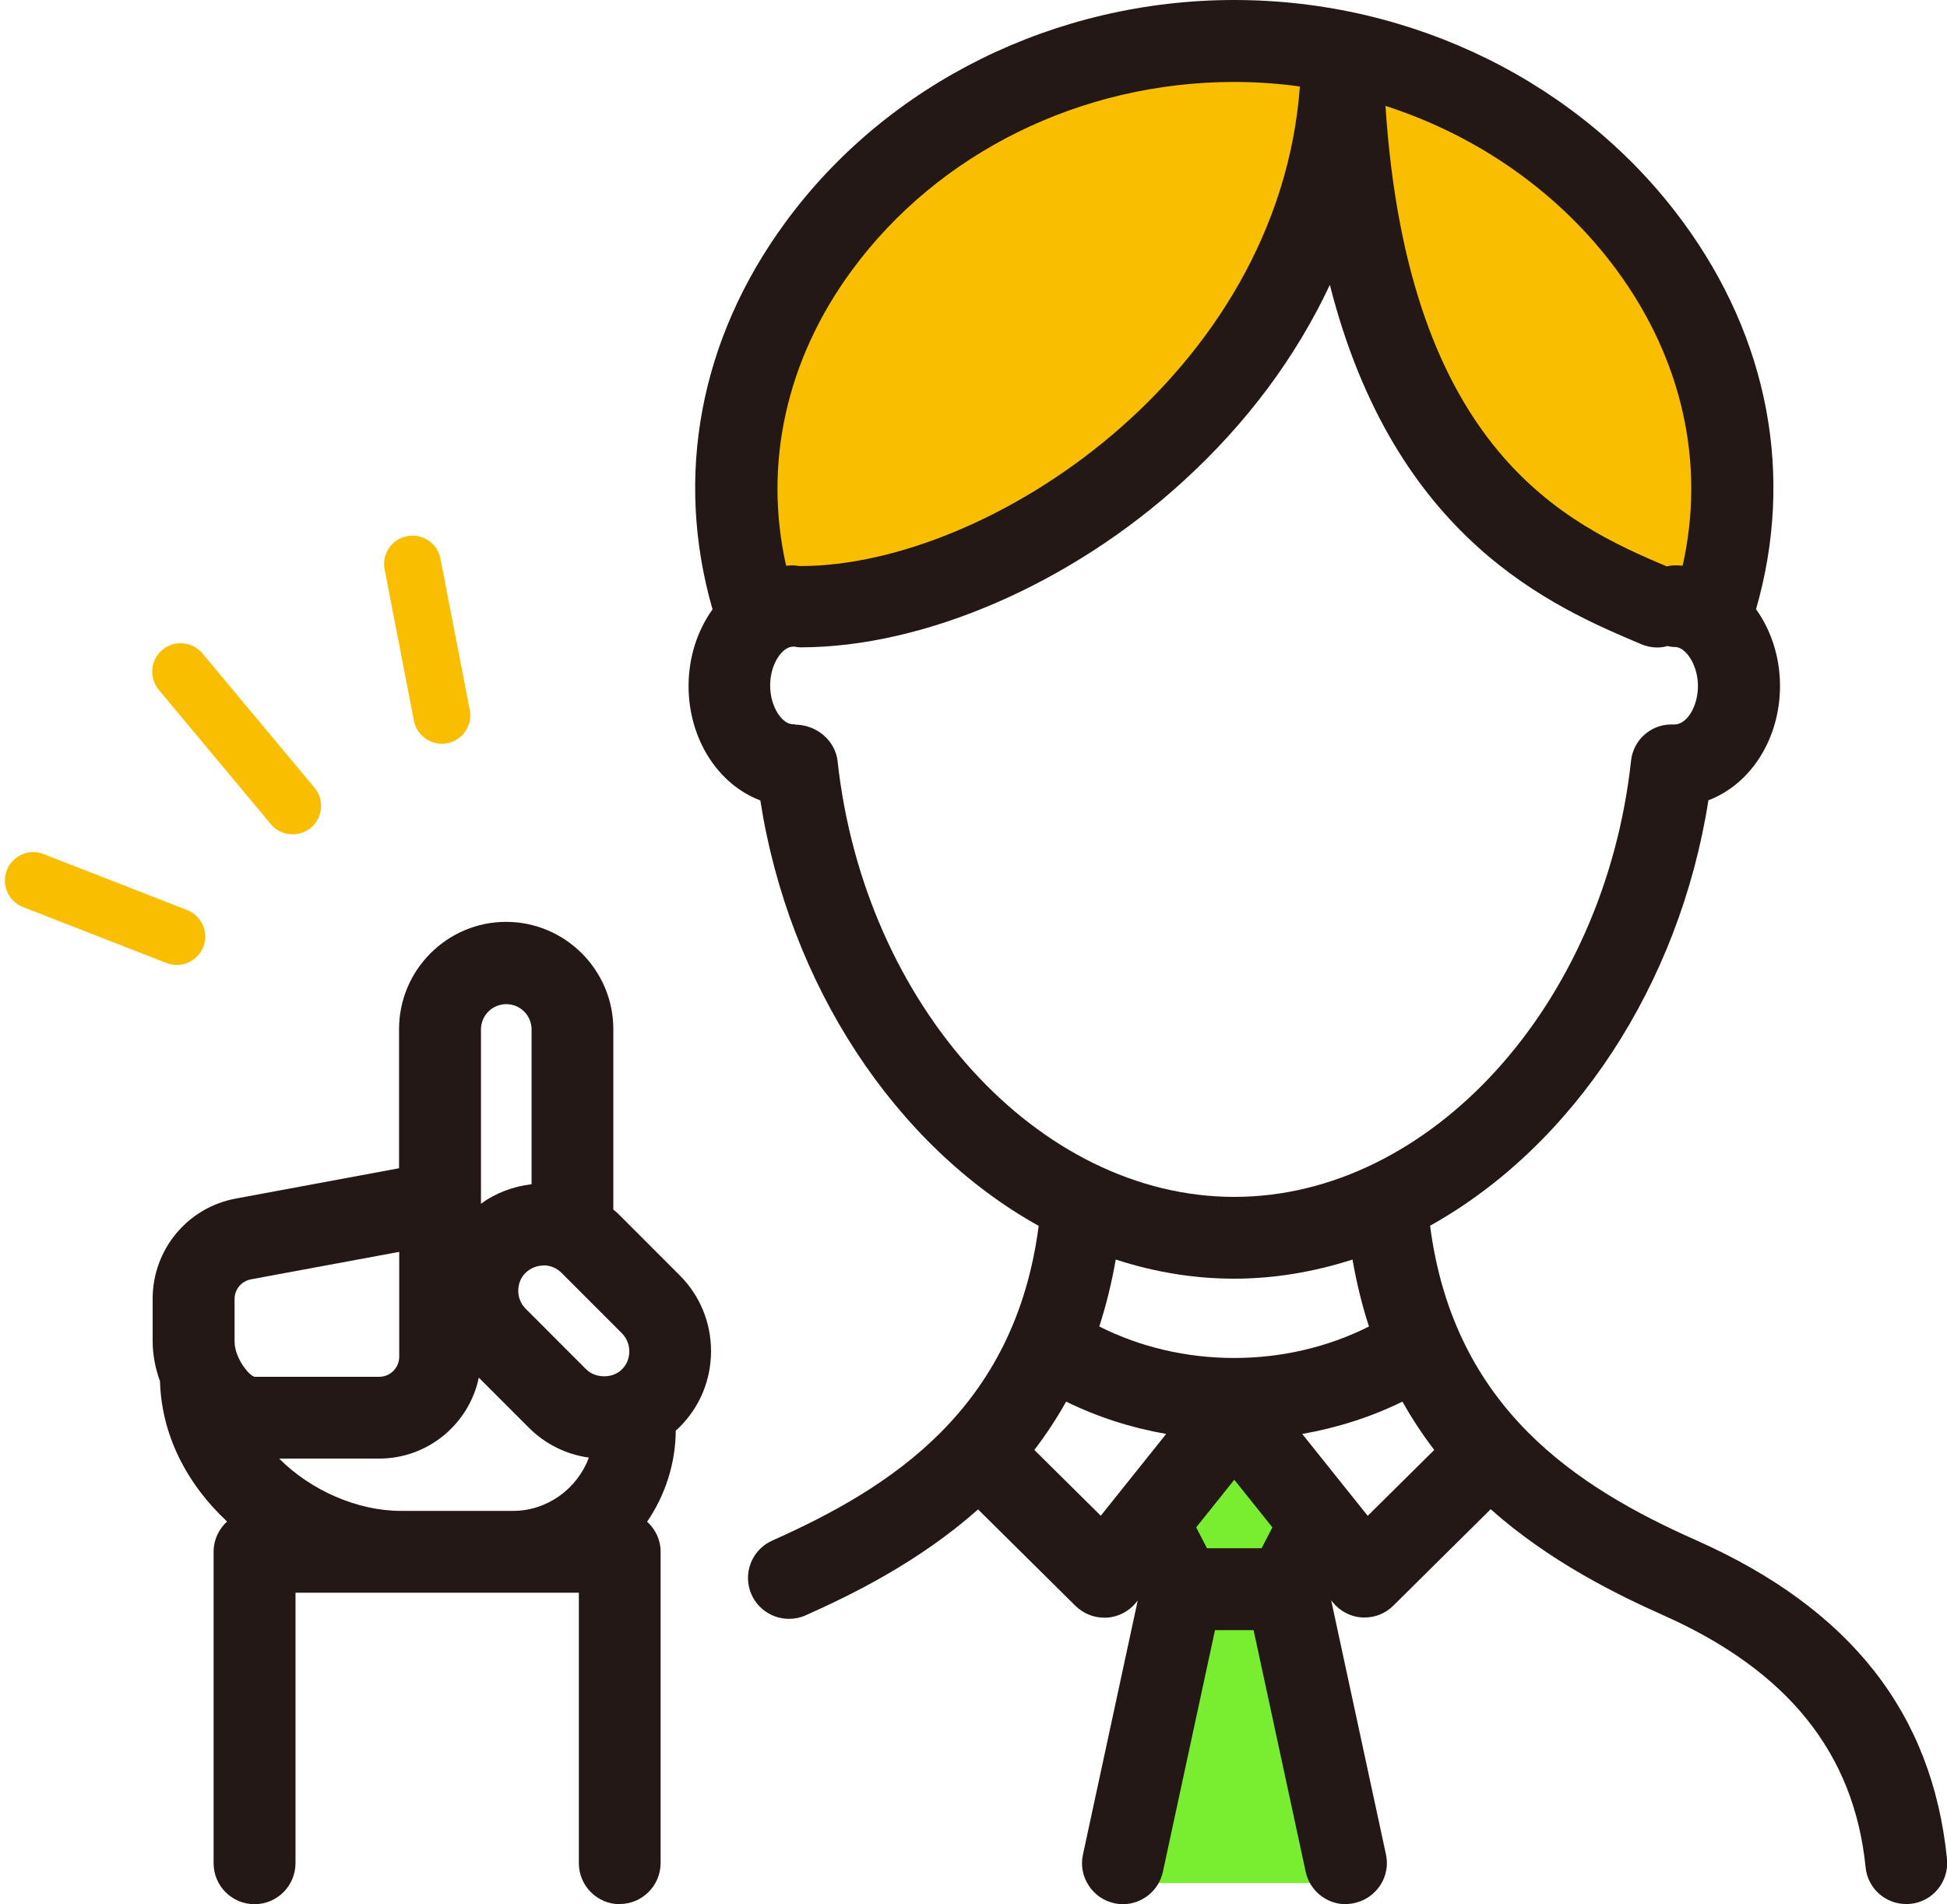
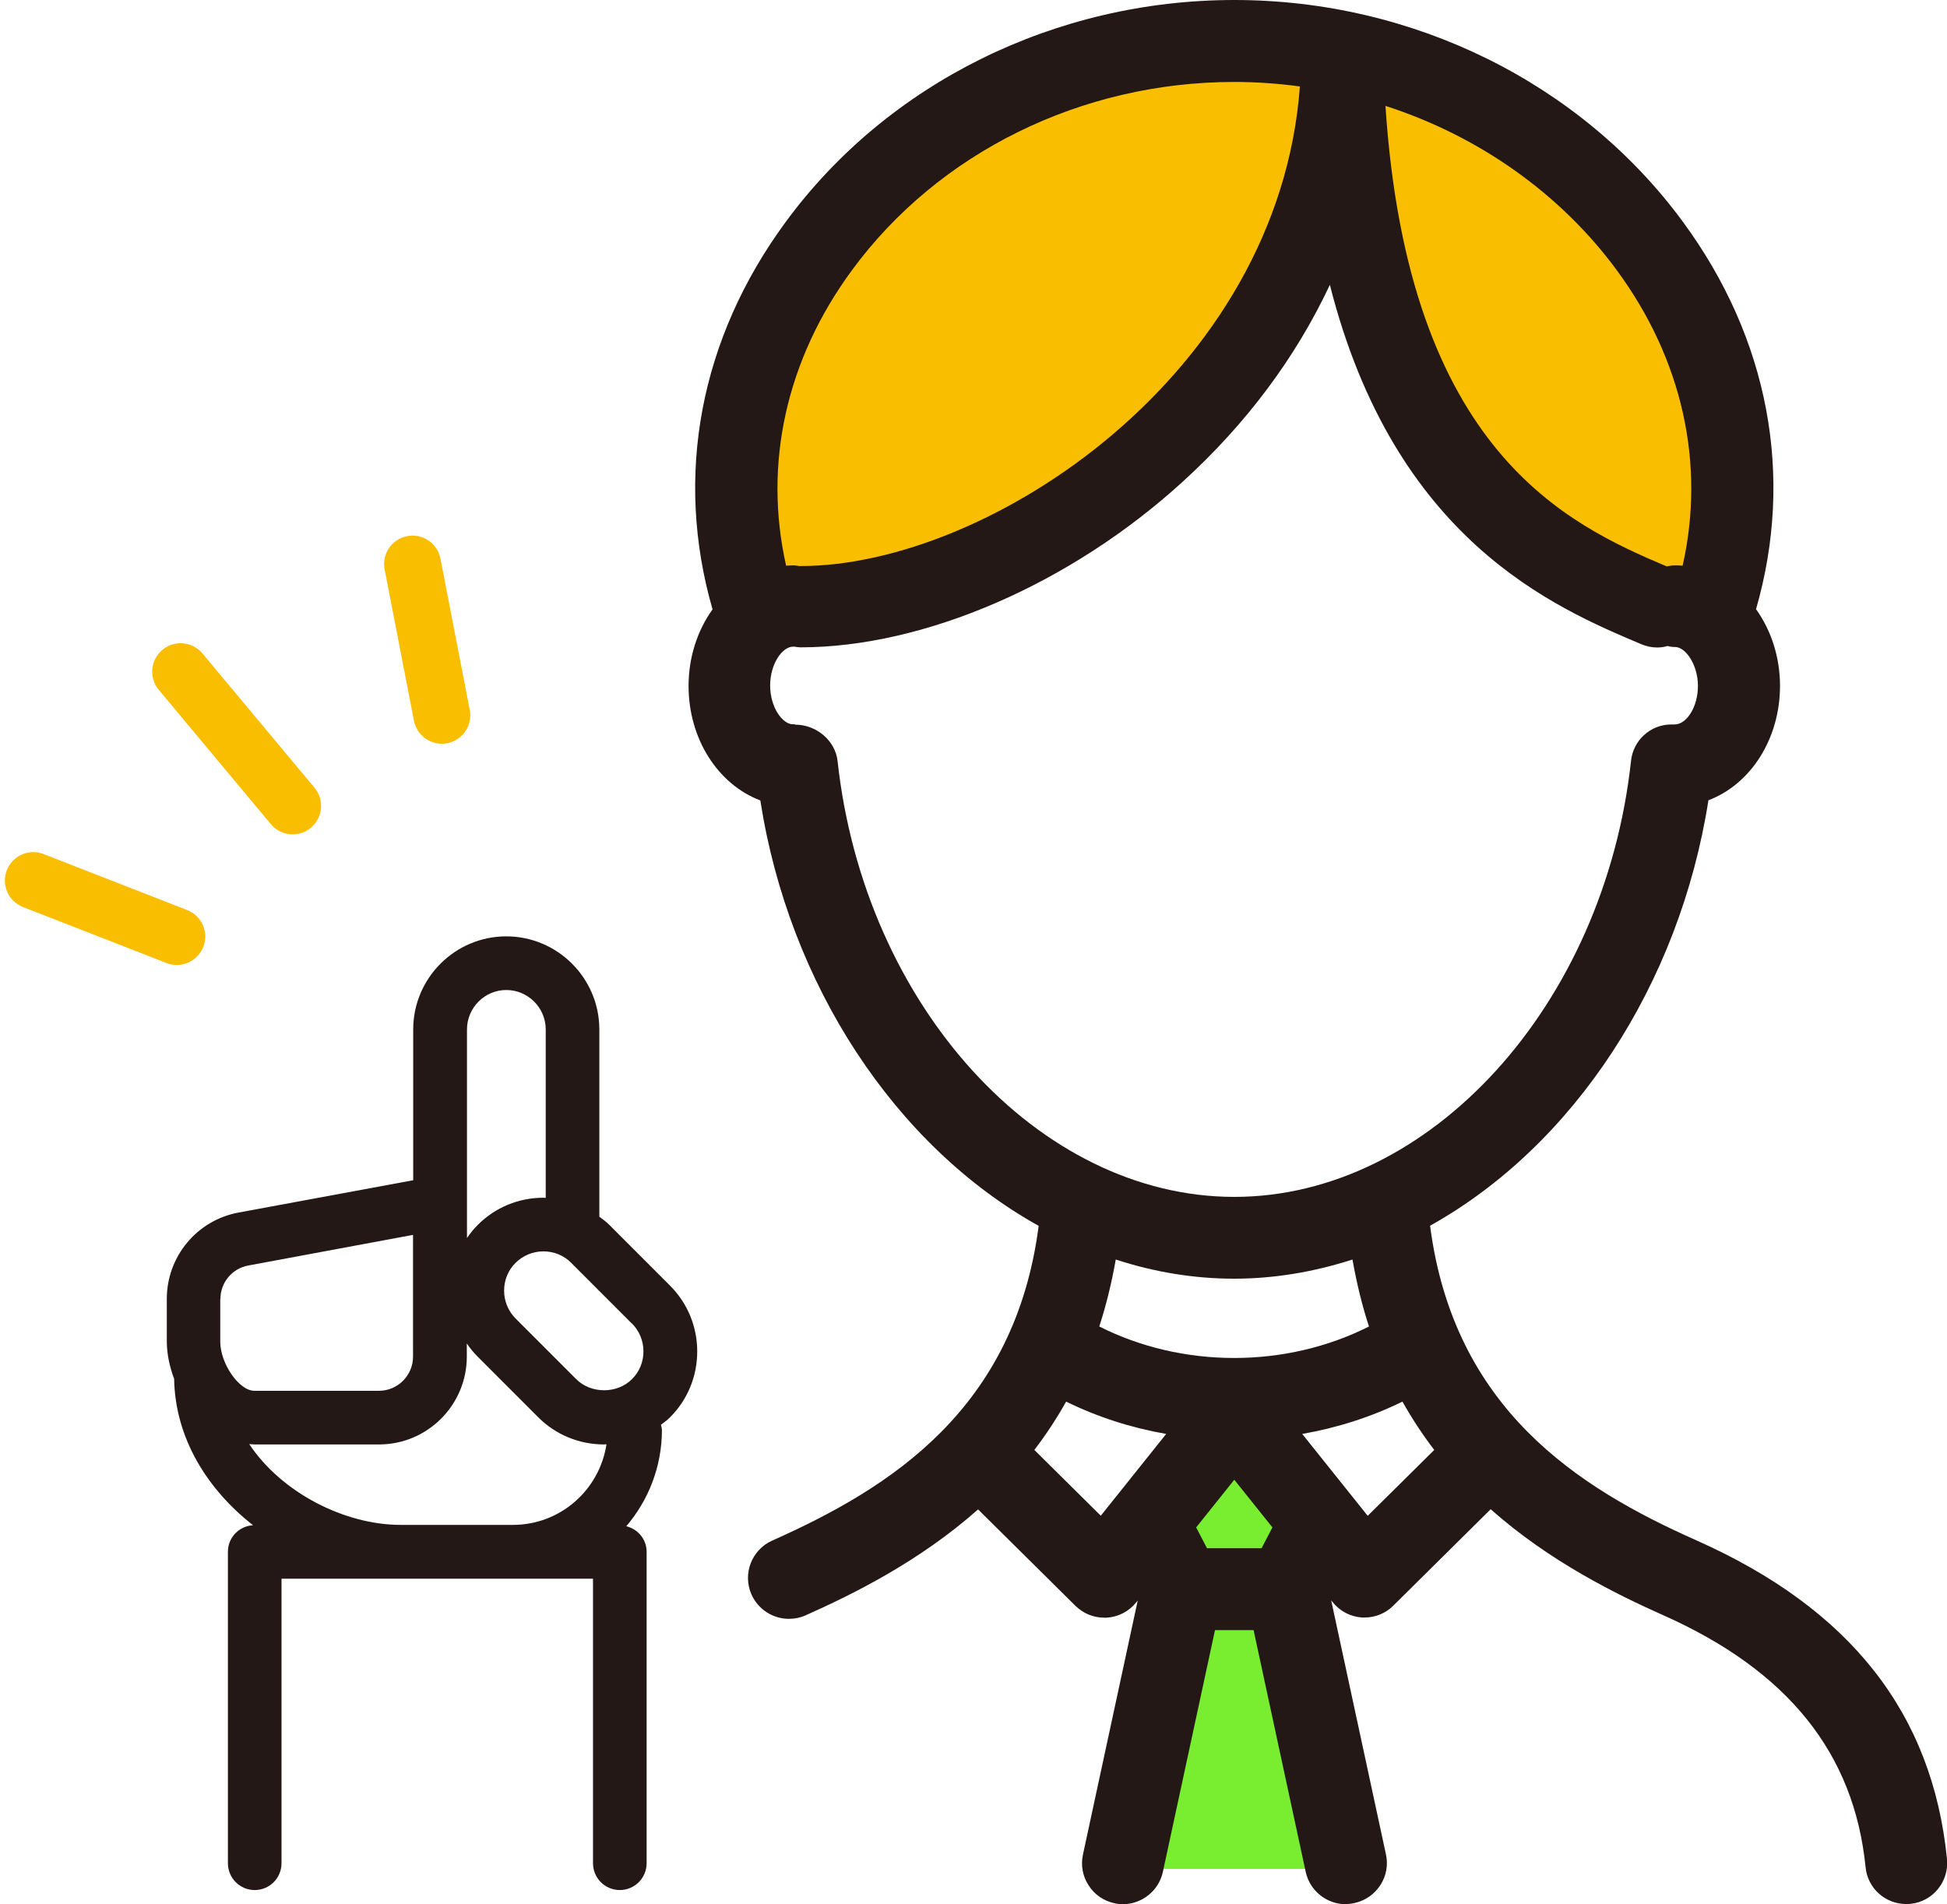
<svg xmlns="http://www.w3.org/2000/svg" width="137" height="134" viewBox="0 0 137 134" fill="none">
  <g clip-path="url(#clip0_359_2150)">
    <path d="M12.71 47.265L20.594 56.714" stroke="#FABE00" stroke-width="4" stroke-linecap="round" stroke-linejoin="round" />
    <path d="M2.343 61.965L12.441 65.904" stroke="#FABE00" stroke-width="4" stroke-linecap="round" stroke-linejoin="round" />
    <path d="M29.028 39.692L31.09 50.336" stroke="#FABE00" stroke-width="4" stroke-linecap="round" stroke-linejoin="round" />
-     <path d="M79.623 132.511L83.887 112.735H89.803L94.067 132.511H79.623Z" fill="#79EE31" />
    <path d="M80.853 131.515L84.695 113.732H89.006L92.849 131.515H80.853Z" fill="#79EE31" />
-     <path d="M118.913 41.885C118.562 41.803 118.222 41.756 117.882 41.756C117.8 41.756 117.695 41.779 117.566 41.826L117.191 41.967L116.828 41.814C109.319 38.638 96.749 33.315 95.426 6.131L95.356 4.759L96.679 5.123C104.247 7.233 110.889 11.746 115.364 17.842C120.518 24.852 122.193 33.14 120.096 41.158L119.85 42.096L118.913 41.873V41.885Z" fill="#BADCF4" />
    <path d="M114.567 18.439C119.569 25.25 121.162 33.186 119.136 40.923C118.726 40.83 118.304 40.771 117.882 40.771C117.648 40.771 117.425 40.83 117.226 40.9C109.811 37.758 97.71 32.483 96.421 6.084C103.708 8.112 110.151 12.414 114.579 18.439H114.567Z" fill="#FABE00" />
    <path d="M53.605 41.169C51.508 33.151 53.184 24.863 58.338 17.853C64.816 9.038 75.476 3.786 86.851 3.786C88.749 3.786 90.705 3.939 92.661 4.255L93.528 4.396L93.481 5.275C92.462 27.513 70.907 41.732 56.44 41.803C56.382 41.814 56.323 41.826 56.264 41.826H56.124C56.124 41.826 55.866 41.779 55.796 41.767C55.772 41.767 55.737 41.767 55.714 41.767C55.421 41.767 55.105 41.814 54.788 41.885L53.851 42.107L53.605 41.169Z" fill="#BADCF4" />
    <path d="M59.123 18.44C65.413 9.882 75.769 4.771 86.839 4.771C88.748 4.771 90.634 4.935 92.497 5.228C91.513 26.68 70.415 40.806 56.334 40.806C56.276 40.806 56.229 40.83 56.17 40.841C56.042 40.818 55.936 40.771 55.807 40.771C55.374 40.771 54.952 40.83 54.554 40.923C52.527 33.187 54.12 25.25 59.123 18.44Z" fill="#FABE00" />
    <path d="M83.711 110.93L81.814 107.261L86.851 100.966L91.876 107.261L89.978 110.93H83.711Z" fill="#BADCF4" />
    <path d="M89.381 109.945H84.32L82.985 107.367L86.851 102.549L90.705 107.378L89.381 109.945Z" fill="#79EE31" />
    <path d="M94.688 134C93.34 134 92.157 133.039 91.876 131.726L88.209 114.716H85.492L81.825 131.726C81.544 133.039 80.361 134 79.014 134C78.803 134 78.604 133.977 78.404 133.93C77.655 133.766 77.01 133.32 76.6 132.675C76.179 132.031 76.038 131.257 76.202 130.507L80.056 112.63L79.951 112.759C79.447 113.392 78.686 113.79 77.866 113.837H77.702C76.94 113.837 76.225 113.544 75.675 113.005L68.822 106.218C64.663 109.91 59.943 112.22 56.686 113.673C56.323 113.837 55.925 113.919 55.514 113.919C54.378 113.919 53.347 113.251 52.879 112.208C52.234 110.754 52.89 109.055 54.343 108.41C62.684 104.694 71.411 99.161 73.086 86.266C62.965 80.627 55.514 69.268 53.5 56.327C50.501 55.19 48.451 51.978 48.451 48.273C48.451 46.292 49.048 44.405 50.138 42.881C47.431 33.491 49.247 23.832 55.28 15.626C62.461 5.838 74.269 0 86.85 0C99.432 0 111.24 5.838 118.421 15.614C124.454 23.82 126.27 33.48 123.563 42.869C124.653 44.393 125.25 46.292 125.25 48.262C125.25 51.966 123.212 55.178 120.213 56.315C118.187 69.257 110.748 80.616 100.627 86.254C102.302 99.149 111.029 104.694 119.37 108.398C130.194 113.216 135.969 120.543 137 130.823C137.152 132.406 136.004 133.824 134.423 133.977C134.329 133.977 134.224 133.988 134.13 133.988C132.654 133.988 131.412 132.875 131.272 131.398C130.463 123.368 125.801 117.565 117.027 113.661C113.77 112.208 109.049 109.899 104.891 106.206L98.038 112.993C97.499 113.532 96.773 113.826 96.011 113.826H95.859C95.039 113.779 94.278 113.38 93.774 112.747L93.668 112.618L97.522 130.495C97.686 131.245 97.546 132.019 97.124 132.664C96.702 133.308 96.058 133.754 95.308 133.918C95.109 133.965 94.91 133.988 94.699 133.988L94.688 134ZM88.772 108.949L89.533 107.484L86.85 104.131L84.168 107.484L84.929 108.949H88.783H88.772ZM77.456 106.663L82.059 100.907C79.576 100.474 77.221 99.712 75.019 98.633C74.34 99.841 73.59 100.978 72.781 102.033L77.456 106.663ZM96.246 106.663L100.92 102.033C100.111 100.978 99.362 99.841 98.682 98.633C96.48 99.712 94.113 100.474 91.63 100.907L96.234 106.663H96.246ZM77.35 93.346C80.232 94.8 83.5 95.562 86.839 95.562C90.177 95.562 93.446 94.8 96.328 93.346C95.847 91.881 95.461 90.299 95.168 88.634C92.403 89.525 89.603 89.982 86.839 89.982C84.074 89.982 81.275 89.537 78.51 88.634C78.217 90.299 77.83 91.869 77.35 93.346ZM55.936 50.993C57.459 50.993 58.771 52.118 58.935 53.548C60.809 70.757 73.074 84.226 86.85 84.226C100.627 84.226 112.892 70.745 114.766 53.548C114.918 52.083 116.148 50.981 117.601 50.981C117.671 50.981 117.753 50.981 117.823 50.981C118.69 50.981 119.475 49.739 119.475 48.262C119.475 46.785 118.608 45.53 117.87 45.53C117.671 45.53 117.495 45.507 117.343 45.46C117.097 45.53 116.851 45.565 116.605 45.565C116.219 45.565 115.844 45.483 115.481 45.331C109.33 42.728 98.132 37.993 93.575 20.046C91.173 25.157 87.717 29.799 83.243 33.878C75.359 41.087 65.038 45.554 56.323 45.554C56.17 45.554 56.03 45.53 55.925 45.507C55.878 45.507 55.843 45.507 55.796 45.507C55.058 45.507 54.191 46.703 54.191 48.238C54.191 49.774 55.058 50.969 55.796 50.969H55.925L55.936 50.993ZM97.487 7.444C99.08 31.78 110.291 36.891 117.273 39.856C117.484 39.81 117.683 39.786 117.882 39.786C118.058 39.786 118.222 39.786 118.397 39.81C120.014 32.647 118.386 25.309 113.782 19.037C109.834 13.657 104.082 9.577 97.499 7.456L97.487 7.444ZM55.819 39.786C55.971 39.786 56.112 39.81 56.217 39.833C56.264 39.833 56.299 39.833 56.346 39.833C69.525 39.833 89.966 26.411 91.466 6.084C89.908 5.873 88.362 5.767 86.85 5.767C76.097 5.767 66.022 10.726 59.931 19.037C55.327 25.309 53.699 32.647 55.315 39.81C55.491 39.798 55.655 39.786 55.831 39.786H55.819Z" fill="#231815" />
    <path d="M118.948 109.312C110.209 105.421 101.06 99.583 99.549 85.715C109.6 80.405 117.378 69.116 119.311 55.577C122.134 54.815 124.254 51.825 124.254 48.273C124.254 46.257 123.563 44.428 122.462 43.08C125.285 33.843 123.575 24.312 117.624 16.201C110.631 6.67 99.127 0.985 86.85 0.985C74.574 0.985 63.082 6.67 56.088 16.201C50.137 24.301 48.427 33.843 51.239 43.08C50.137 44.428 49.446 46.257 49.446 48.273C49.446 51.825 51.567 54.815 54.39 55.577C56.323 69.116 64.101 80.393 74.152 85.715C72.629 99.583 63.492 105.421 54.753 109.312C53.804 109.734 53.371 110.86 53.792 111.809C54.109 112.513 54.8 112.935 55.526 112.935C55.784 112.935 56.041 112.888 56.288 112.771C60.505 110.895 65.038 108.445 68.892 104.823C68.939 104.881 68.963 104.952 69.021 105.01L76.389 112.302C76.741 112.653 77.221 112.853 77.713 112.853C77.748 112.853 77.783 112.853 77.819 112.853C78.357 112.817 78.849 112.56 79.189 112.149L80.419 110.614L81.192 112.102L77.174 130.729C76.952 131.749 77.608 132.757 78.627 132.98C78.756 133.015 78.896 133.027 79.025 133.027C79.892 133.027 80.677 132.418 80.876 131.538L84.718 113.744H89.029L92.872 131.538C93.059 132.429 93.844 133.027 94.722 133.027C94.851 133.027 94.992 133.015 95.121 132.98C96.14 132.757 96.784 131.749 96.573 130.729L92.555 112.102L93.329 110.614L94.558 112.149C94.886 112.571 95.39 112.829 95.929 112.853C95.964 112.853 95.999 112.853 96.034 112.853C96.526 112.853 97.007 112.653 97.358 112.302L104.727 105.01C104.727 105.01 104.809 104.881 104.855 104.823C108.709 108.445 113.243 110.895 117.46 112.771C126.586 116.827 131.435 122.899 132.291 131.316C132.384 132.289 133.216 133.015 134.165 133.015C134.223 133.015 134.294 133.015 134.364 133.015C135.407 132.91 136.156 131.984 136.051 130.94C135.055 121.047 129.479 113.978 118.995 109.324L118.948 109.312ZM114.567 18.44C119.569 25.25 121.162 33.187 119.135 40.923C118.725 40.83 118.304 40.771 117.882 40.771C117.648 40.771 117.425 40.83 117.226 40.9C109.811 37.758 97.71 32.483 96.421 6.084C103.707 8.112 110.15 12.414 114.578 18.44H114.567ZM59.122 18.44C65.413 9.882 75.769 4.771 86.839 4.771C88.748 4.771 90.634 4.935 92.497 5.228C91.513 26.68 70.415 40.806 56.334 40.806C56.276 40.806 56.229 40.83 56.17 40.841C56.041 40.818 55.936 40.771 55.807 40.771C55.374 40.771 54.952 40.83 54.554 40.923C52.527 33.187 54.12 25.25 59.122 18.44ZM57.951 53.654C57.846 52.646 56.815 51.919 55.819 51.978C54.413 51.978 53.23 50.278 53.23 48.262C53.23 46.245 54.413 44.546 55.819 44.546C55.877 44.546 55.924 44.522 55.983 44.51C56.112 44.534 56.217 44.581 56.346 44.581C64.827 44.581 74.878 40.208 82.598 33.163C87.799 28.415 91.618 22.847 93.891 16.845C97.803 36.774 109.248 41.627 115.89 44.44C116.125 44.546 116.382 44.593 116.628 44.593C116.874 44.593 117.109 44.534 117.331 44.44C117.507 44.499 117.694 44.557 117.882 44.557C119.288 44.557 120.471 46.257 120.471 48.273C120.471 50.29 119.288 51.978 117.765 51.978H117.753C116.722 51.896 115.855 52.646 115.75 53.654C113.817 71.355 101.13 85.211 86.85 85.211C72.57 85.211 59.884 71.343 57.951 53.654ZM86.85 88.997C89.99 88.997 93.047 88.4 95.976 87.321C96.316 89.689 96.843 91.858 97.557 93.827C94.359 95.609 90.693 96.558 86.85 96.558C83.008 96.558 79.341 95.609 76.143 93.827C76.858 91.858 77.385 89.689 77.725 87.321C80.653 88.4 83.711 88.997 86.85 88.997ZM77.537 108.14L71.657 102.326C71.587 102.256 71.481 102.22 71.399 102.162C72.594 100.72 73.66 99.102 74.597 97.32C77.444 98.856 80.607 99.817 83.91 100.181L77.537 108.152V108.14ZM89.381 109.945H84.32L82.996 107.378L86.85 102.56L90.704 107.39L89.381 109.957V109.945ZM96.163 108.14L89.791 100.169C93.094 99.805 96.245 98.844 99.104 97.309C100.041 99.09 101.107 100.708 102.302 102.15C102.22 102.209 102.126 102.244 102.044 102.314L96.163 108.128V108.14Z" fill="#231815" />
-     <path d="M43.613 134C42.031 134 40.731 132.71 40.731 131.116V112.079H20.793V131.116C20.793 132.699 19.505 134 17.911 134C16.318 134 15.03 132.71 15.03 131.116V109.195C15.03 108.363 15.393 107.601 15.979 107.073C13.027 104.307 11.363 100.86 11.258 97.203C10.918 96.265 10.742 95.292 10.742 94.378V91.389C10.742 87.93 13.202 84.965 16.599 84.343L28.079 82.21V72.422C28.079 68.26 31.465 64.872 35.612 64.872C39.759 64.872 43.156 68.26 43.156 72.422V85.117C43.308 85.234 43.437 85.352 43.566 85.481L47.83 89.748C49.248 91.166 50.032 93.065 50.032 95.081C50.032 97.097 49.248 98.996 47.83 100.415C47.736 100.509 47.643 100.591 47.549 100.673C47.537 102.959 46.823 105.198 45.534 107.085C46.12 107.613 46.483 108.363 46.483 109.183V131.104C46.483 132.687 45.194 133.988 43.601 133.988L43.613 134ZM19.645 102.642C21.859 104.87 25.139 106.323 28.208 106.323H36.104C38.505 106.323 40.626 104.764 41.434 102.572C39.829 102.349 38.341 101.611 37.182 100.438L33.691 96.945C33.011 100.192 30.13 102.642 26.674 102.642H19.645ZM17.654 90.029C16.986 90.158 16.506 90.732 16.506 91.412V94.401C16.506 95.574 17.548 96.84 17.923 96.886H26.686C27.459 96.886 28.091 96.254 28.091 95.48V88.095L17.654 90.029ZM38.248 89.056C37.767 89.056 37.322 89.243 36.983 89.572C36.643 89.9 36.467 90.357 36.467 90.838C36.467 91.318 36.654 91.764 36.983 92.092L41.246 96.359C41.563 96.675 42.02 96.851 42.512 96.851C43.004 96.851 43.461 96.675 43.765 96.359C44.105 96.031 44.281 95.574 44.281 95.093C44.281 94.612 44.093 94.167 43.765 93.827L39.501 89.56C39.173 89.232 38.716 89.044 38.236 89.044L38.248 89.056ZM35.624 70.663C34.64 70.663 33.843 71.46 33.843 72.445V84.707C34.886 83.945 36.116 83.488 37.404 83.335V72.445C37.404 71.46 36.608 70.663 35.624 70.663Z" fill="#231815" />
    <path d="M42.875 86.196C42.664 85.985 42.418 85.797 42.172 85.621V72.445C42.172 68.835 39.231 65.892 35.623 65.892C32.015 65.892 29.075 68.835 29.075 72.445V83.054L16.787 85.328C13.858 85.868 11.738 88.423 11.738 91.4V94.39C11.738 95.257 11.925 96.16 12.253 97.027C12.323 101.201 14.584 104.811 17.806 107.331C16.822 107.39 16.037 108.199 16.037 109.195V131.116C16.037 132.16 16.88 133.004 17.923 133.004C18.966 133.004 19.809 132.16 19.809 131.116V111.094H41.727V131.116C41.727 132.16 42.57 133.004 43.613 133.004C44.655 133.004 45.499 132.16 45.499 131.116V109.195C45.499 108.316 44.878 107.601 44.07 107.402C45.628 105.573 46.576 103.205 46.576 100.626C46.576 100.497 46.53 100.392 46.506 100.263C46.729 100.099 46.951 99.934 47.15 99.735C48.38 98.504 49.06 96.852 49.06 95.105C49.06 93.358 48.38 91.705 47.15 90.474L42.886 86.207L42.875 86.196ZM44.468 93.135C44.983 93.651 45.276 94.355 45.276 95.093C45.276 95.832 44.995 96.535 44.468 97.051C43.437 98.094 41.586 98.094 40.544 97.051L36.279 92.784C35.764 92.268 35.471 91.565 35.471 90.826C35.471 90.088 35.752 89.384 36.279 88.868C36.795 88.353 37.498 88.06 38.236 88.06C38.974 88.06 39.677 88.341 40.192 88.868L44.456 93.135H44.468ZM32.859 72.445C32.859 70.921 34.101 69.667 35.623 69.667C37.146 69.667 38.4 70.91 38.4 72.445V84.297C38.4 84.297 38.294 84.285 38.248 84.285C36.49 84.285 34.85 84.965 33.62 86.196C33.339 86.477 33.081 86.794 32.859 87.122V72.445ZM15.51 91.412C15.51 90.252 16.33 89.267 17.466 89.056L29.063 86.899V95.468C29.063 96.793 27.986 97.871 26.662 97.871H17.9C16.822 97.871 15.498 95.961 15.498 94.401V91.412H15.51ZM36.104 107.308H28.208C24.225 107.308 19.809 105.034 17.536 101.623C17.654 101.623 17.782 101.646 17.911 101.646H26.674C30.083 101.646 32.847 98.868 32.847 95.468V94.542C33.07 94.87 33.316 95.175 33.609 95.468L37.873 99.735C39.103 100.966 40.754 101.646 42.5 101.646C42.558 101.646 42.617 101.634 42.675 101.634C42.184 104.846 39.431 107.308 36.092 107.308H36.104Z" fill="#231815" />
  </g>
  <defs>
    <clipPath id="clip0_359_2150">
      <rect width="137" height="134" fill="white" />
    </clipPath>
  </defs>
</svg>